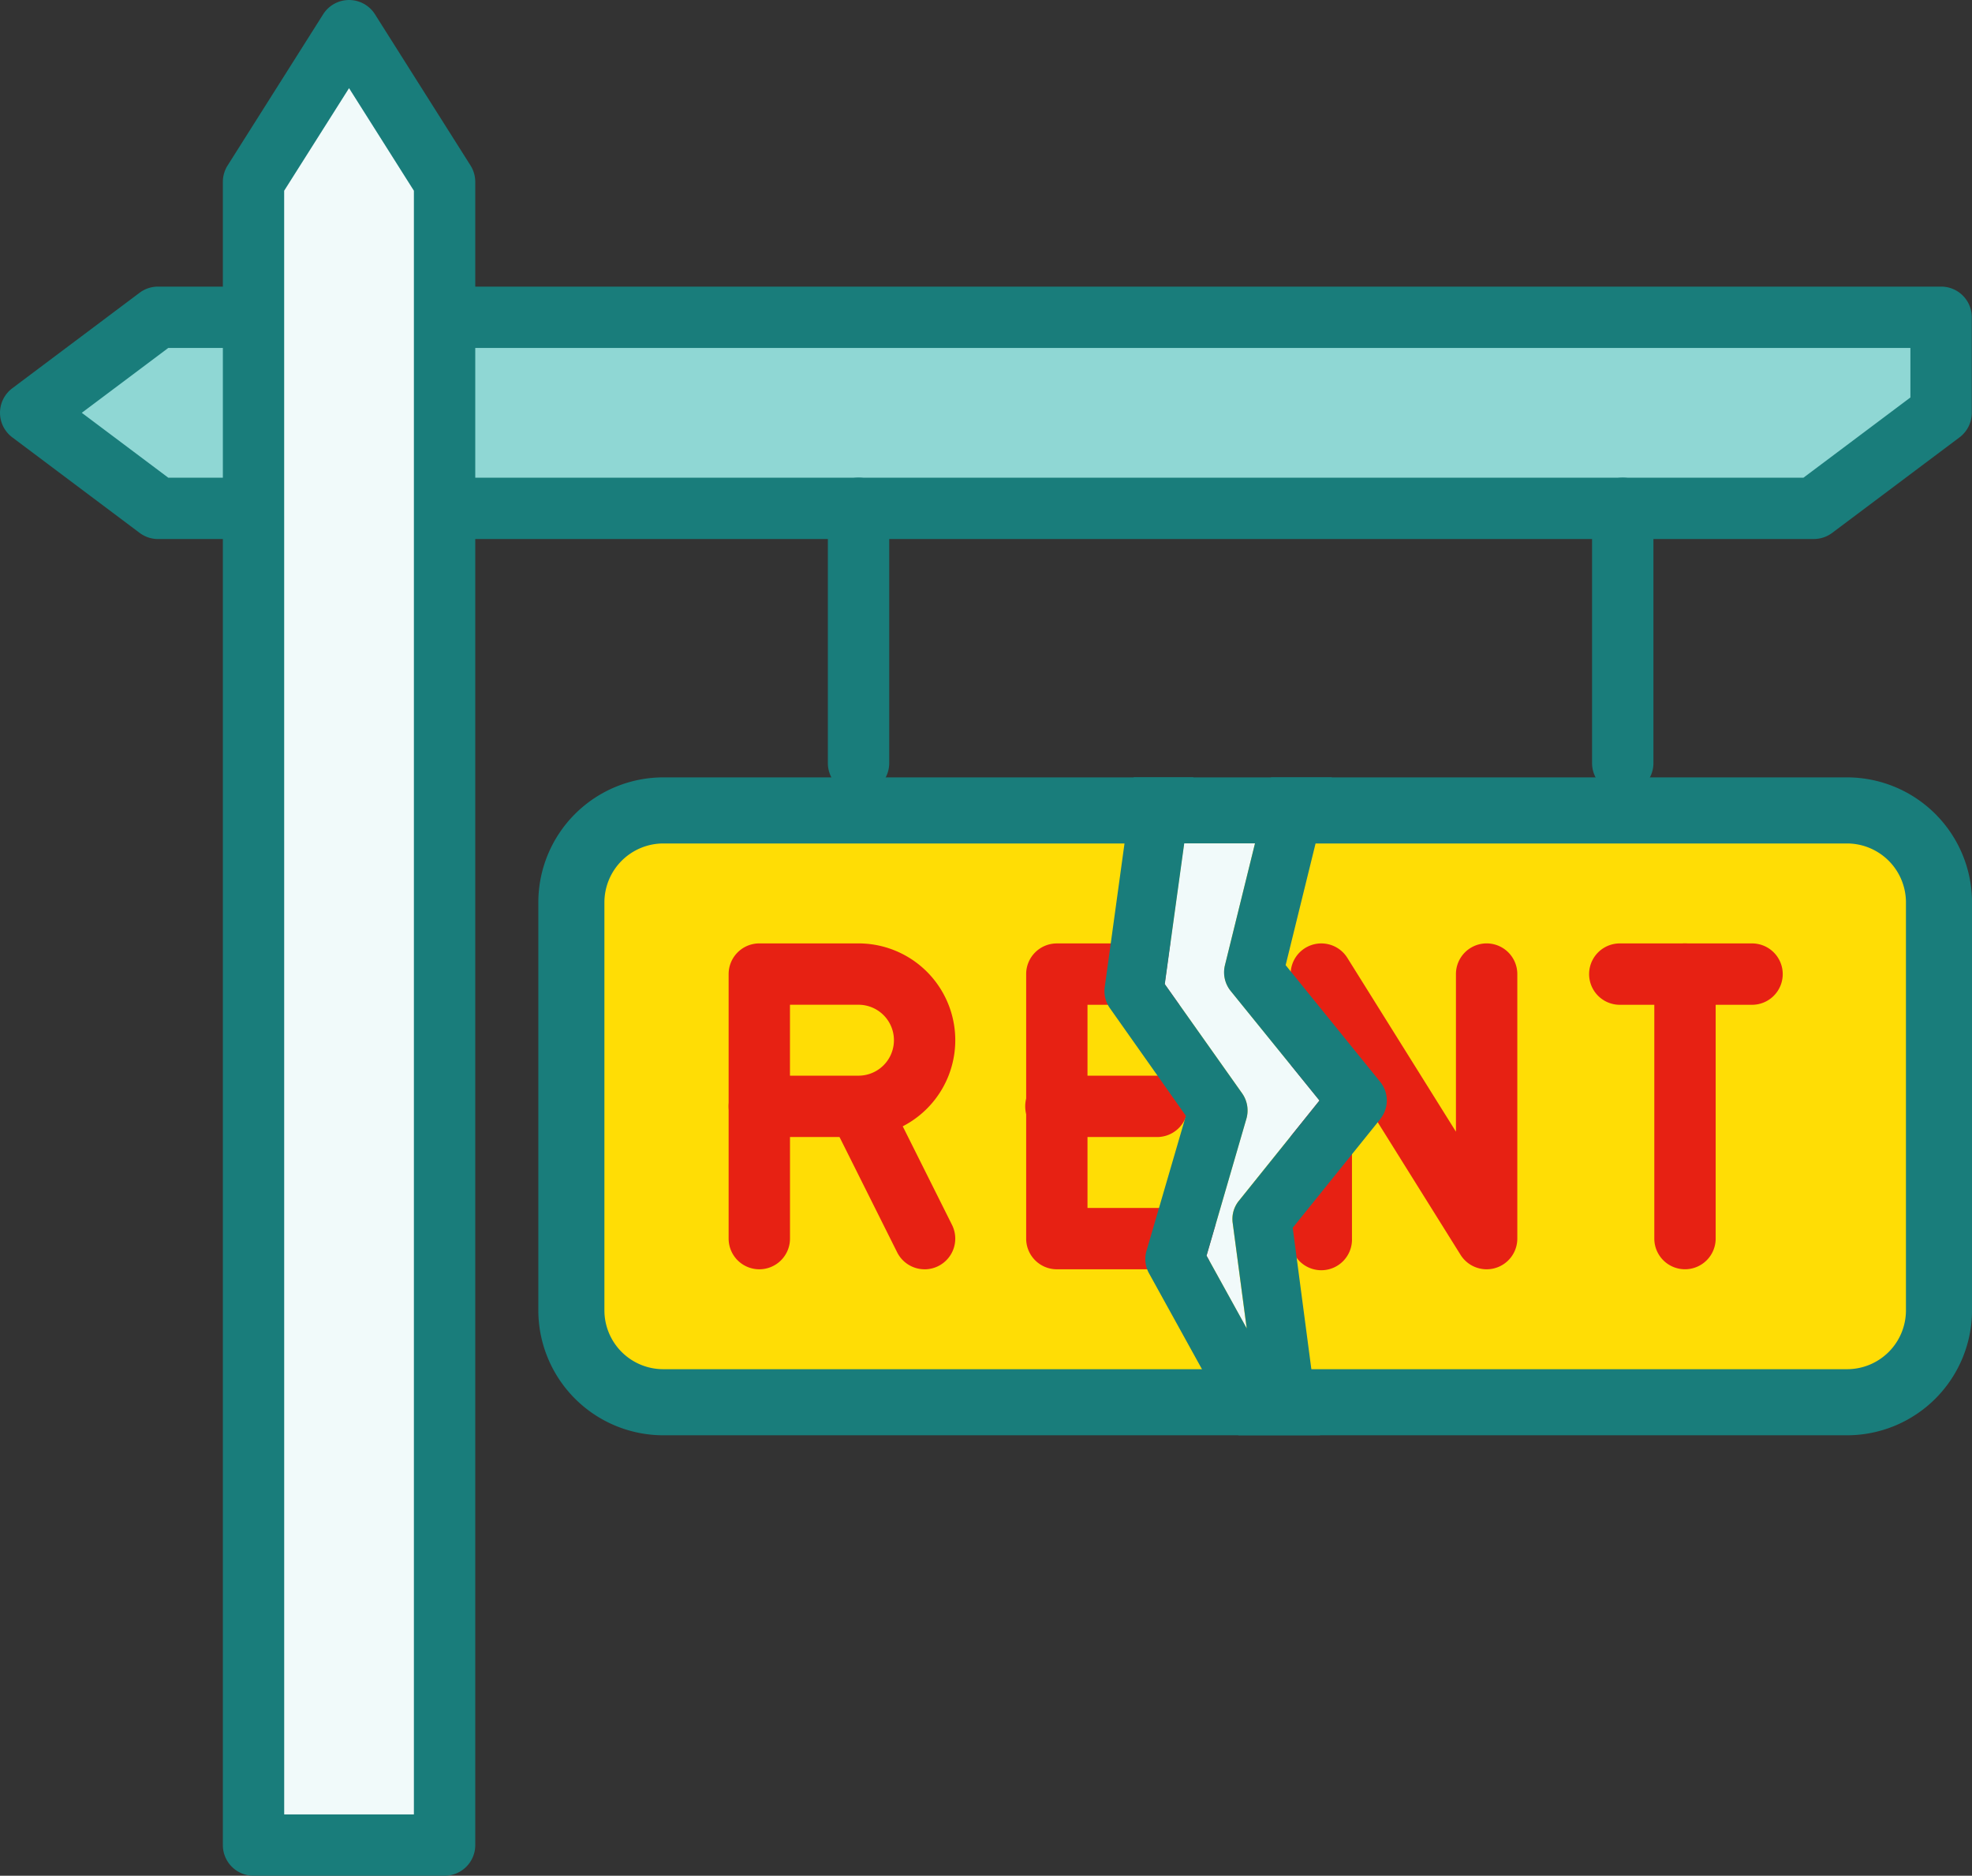
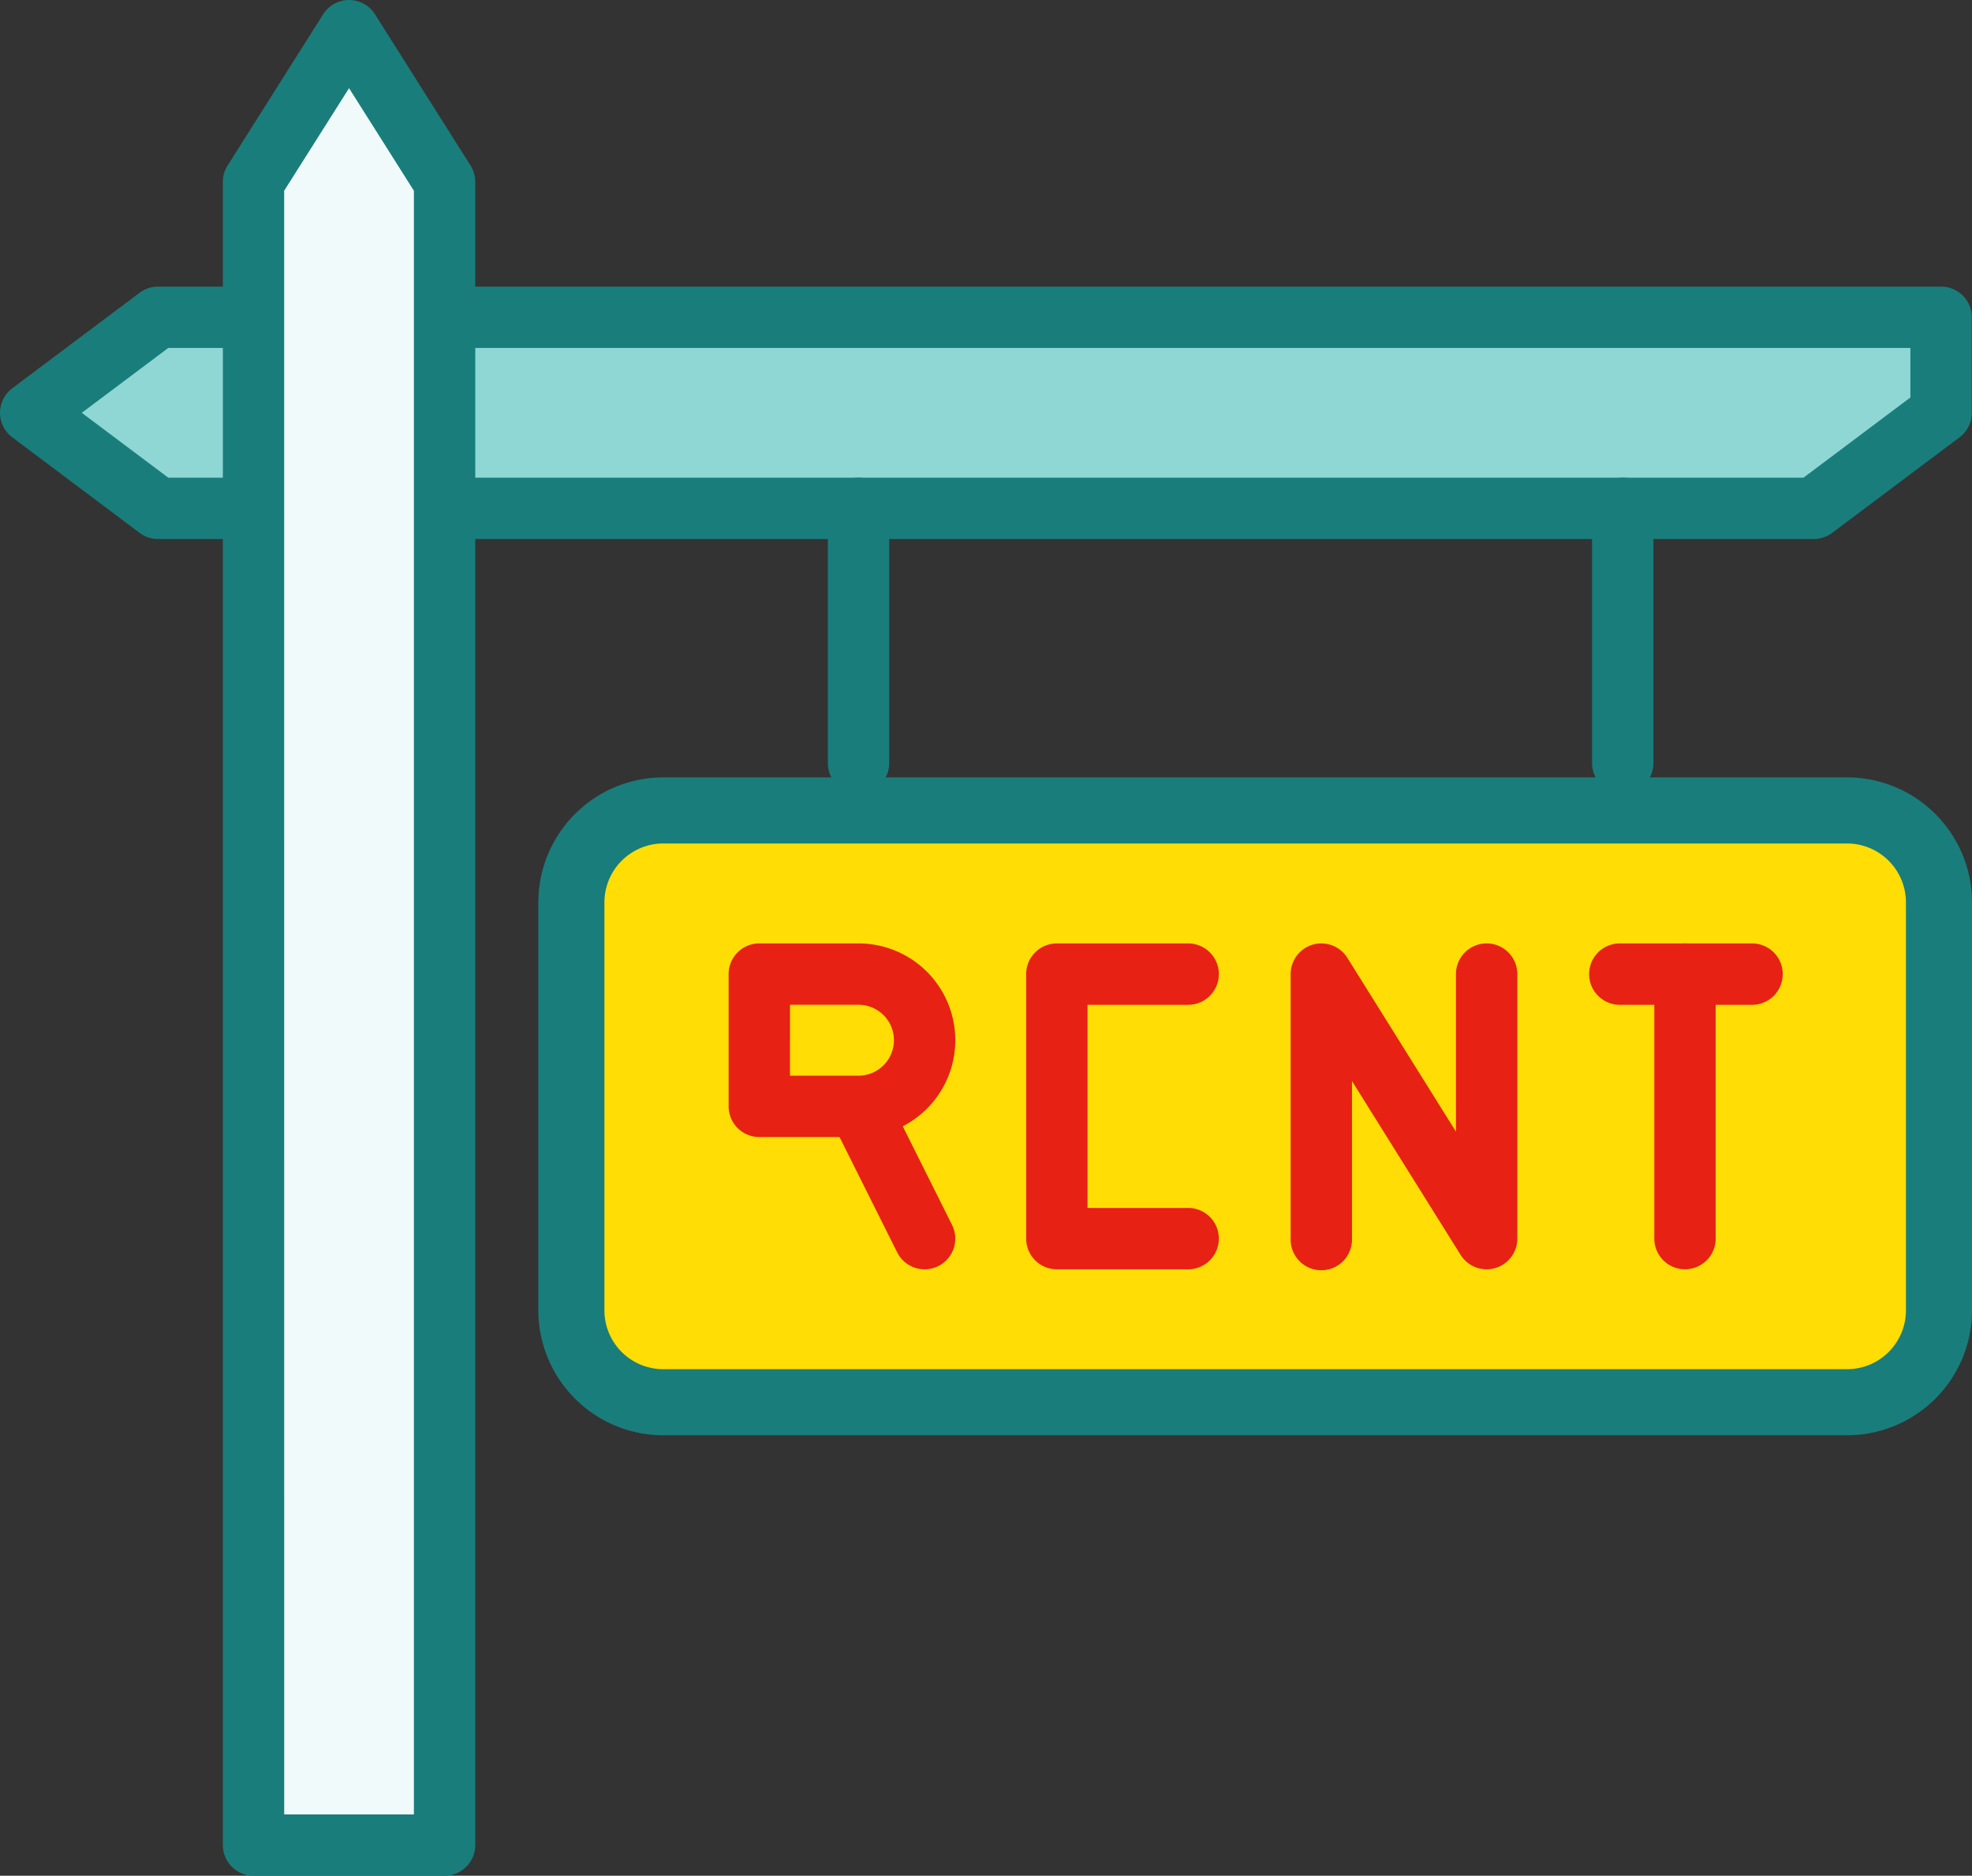
<svg xmlns="http://www.w3.org/2000/svg" width="67.293" height="64" viewBox="0 0 67.293 64">
  <rect x="0" y="0" width="67.293" height="64" fill="#333333" stroke="none" />
  <defs>
    <clipPath id="clip-path">
      <rect width="67.293" height="64" fill="none" />
    </clipPath>
  </defs>
  <path d="M19.05,17.425H6.031l-4.346,3.26,4.346,3.26h56.5l4.346-3.26v-3.26Z" transform="translate(-0.638 -6.599)" fill="#8fd7d4" />
  <g transform="translate(0 0)">
    <g clip-path="url(#clip-path)">
      <path d="M61.894,24.353H5.393a1.045,1.045,0,0,1-.627-.209L.419,20.883a1.046,1.046,0,0,1,0-1.674l4.346-3.26a1.045,1.045,0,0,1,.627-.209H66.24a1.046,1.046,0,0,1,1.046,1.046v3.26a1.048,1.048,0,0,1-.418.837l-4.346,3.26a1.047,1.047,0,0,1-.628.209M5.742,22.26h55.8l3.649-2.737v-1.69H5.742L2.791,20.046Z" transform="translate(0 -5.961)" fill="#197d7b" />
      <path d="M88.495,37.02a1.047,1.047,0,0,1-1.047-1.047V27.281a1.047,1.047,0,0,1,2.094,0v8.692a1.047,1.047,0,0,1-1.047,1.047" transform="translate(-33.12 -9.936)" fill="#197d7b" />
      <path d="M46.519,37.02a1.047,1.047,0,0,1-1.047-1.047V27.281a1.047,1.047,0,1,1,2.094,0v8.692a1.047,1.047,0,0,1-1.047,1.047" transform="translate(-17.222 -9.936)" fill="#197d7b" />
      <path d="M75.14,64.7H34.3a2.914,2.914,0,0,1-2.914-2.914V47.421A2.914,2.914,0,0,1,34.3,44.507H75.14a2.914,2.914,0,0,1,2.914,2.914V61.789A2.914,2.914,0,0,1,75.14,64.7" transform="translate(-11.886 -16.856)" fill="#ffdd05" />
      <path d="M61.924,62.932H57.411a1.047,1.047,0,0,1-1.047-1.047V52.86a1.046,1.046,0,0,1,1.047-1.046h4.513a1.047,1.047,0,0,1,0,2.093H58.457v6.932h3.467a1.047,1.047,0,0,1,0,2.093" transform="translate(-21.347 -19.624)" fill="#e72113" />
      <path d="M77.578,62.932a1.049,1.049,0,0,1-.888-.492l-3.706-5.931v5.376a1.047,1.047,0,1,1-2.093,0V52.86a1.047,1.047,0,0,1,1.935-.554l3.706,5.931V52.86a1.047,1.047,0,0,1,2.094,0v9.025a1.046,1.046,0,0,1-1.047,1.047" transform="translate(-26.849 -19.624)" fill="#e72113" />
      <path d="M92.794,53.907H88.281a1.047,1.047,0,0,1,0-2.093h4.513a1.047,1.047,0,1,1,0,2.093" transform="translate(-33.039 -19.624)" fill="#e72113" />
      <path d="M44.453,58.419H41.068a1.046,1.046,0,0,1-1.046-1.046V52.86a1.047,1.047,0,0,1,1.046-1.047h3.385a3.3,3.3,0,0,1,0,6.606m-2.338-2.093h2.338a1.21,1.21,0,0,0,0-2.42H42.115Z" transform="translate(-15.158 -19.624)" fill="#e72113" />
-       <path d="M41.068,65.683a1.047,1.047,0,0,1-1.047-1.047V60.124a1.047,1.047,0,1,1,2.094,0v4.512a1.047,1.047,0,0,1-1.047,1.047" transform="translate(-15.157 -22.375)" fill="#e72113" />
      <path d="M48.772,65.683a1.047,1.047,0,0,1-.937-.578l-2.256-4.513a1.047,1.047,0,0,1,1.872-.936l2.256,4.513a1.047,1.047,0,0,1-.936,1.515" transform="translate(-17.22 -22.375)" fill="#e72113" />
-       <path d="M60.8,61.17H57.411a1.047,1.047,0,1,1,0-2.093H60.8a1.047,1.047,0,1,1,0,2.093" transform="translate(-21.347 -22.375)" fill="#e72113" />
      <path d="M91.913,62.931a1.047,1.047,0,0,1-1.047-1.047V52.86a1.047,1.047,0,1,1,2.094,0v9.024a1.047,1.047,0,0,1-1.047,1.047" transform="translate(-34.414 -19.624)" fill="#e72113" />
      <path d="M74.231,42.693h-40.4a4.269,4.269,0,0,0-4.262,4.262V60.879a4.269,4.269,0,0,0,4.262,4.262h40.4a4.269,4.269,0,0,0,4.262-4.262V46.955a4.269,4.269,0,0,0-4.262-4.262m2.007,18.186a2.009,2.009,0,0,1-2.007,2.007h-40.4a2.009,2.009,0,0,1-2.007-2.007V46.955a2.013,2.013,0,0,1,2.007-2.007h40.4a2.013,2.013,0,0,1,2.007,2.007Z" transform="translate(-11.199 -16.169)" fill="#197d7b" />
-       <path d="M66.294,59.276l.475,3.593L65.4,60.387l1.358-4.67a1.016,1.016,0,0,0-.14-.864L63.972,51.12l.662-4.8h2.422l-1.024,4.155a1.011,1.011,0,0,0,.194.877l3.031,3.74-2.75,3.419a.982.982,0,0,0-.214.763" transform="translate(-24.229 -17.544)" fill="#f1fafa" />
-       <path d="M70.079,54.349l-2.991,3.713.636,4.824.294,2.255H65.235l-1.244-2.255-1.807-3.272a1.006,1.006,0,0,1-.087-.763l1.345-4.61-2.589-3.667a1.008,1.008,0,0,1-.181-.716l.676-4.911.314-2.255H63.7l-.314,2.255-.663,4.8,2.643,3.733a1.015,1.015,0,0,1,.141.863l-1.359,4.67,1.372,2.483L65.041,57.9a.984.984,0,0,1,.214-.763L68,53.72l-3.031-3.741a1.009,1.009,0,0,1-.194-.876L65.8,44.948l.549-2.255h2.074l-.555,2.255L66.847,49.1l3.225,3.981a1.006,1.006,0,0,1,.007,1.264" transform="translate(-22.975 -16.169)" fill="#197d7b" />
      <path d="M20.447,63.591V6.843l-3.26-5.159-3.26,5.159V63.591Z" transform="translate(-5.275 -0.638)" fill="#f1fafa" />
      <path d="M19.808,64h-6.52a1.046,1.046,0,0,1-1.046-1.046V6.205a1.05,1.05,0,0,1,.162-.559L15.664.488a1.046,1.046,0,0,1,1.769,0l3.26,5.158a1.05,1.05,0,0,1,.162.559V62.954A1.046,1.046,0,0,1,19.808,64m-5.473-2.093h4.426V6.508l-2.213-3.5-2.214,3.5Z" transform="translate(-4.637 0)" fill="#197d7b" />
    </g>
  </g>
</svg>